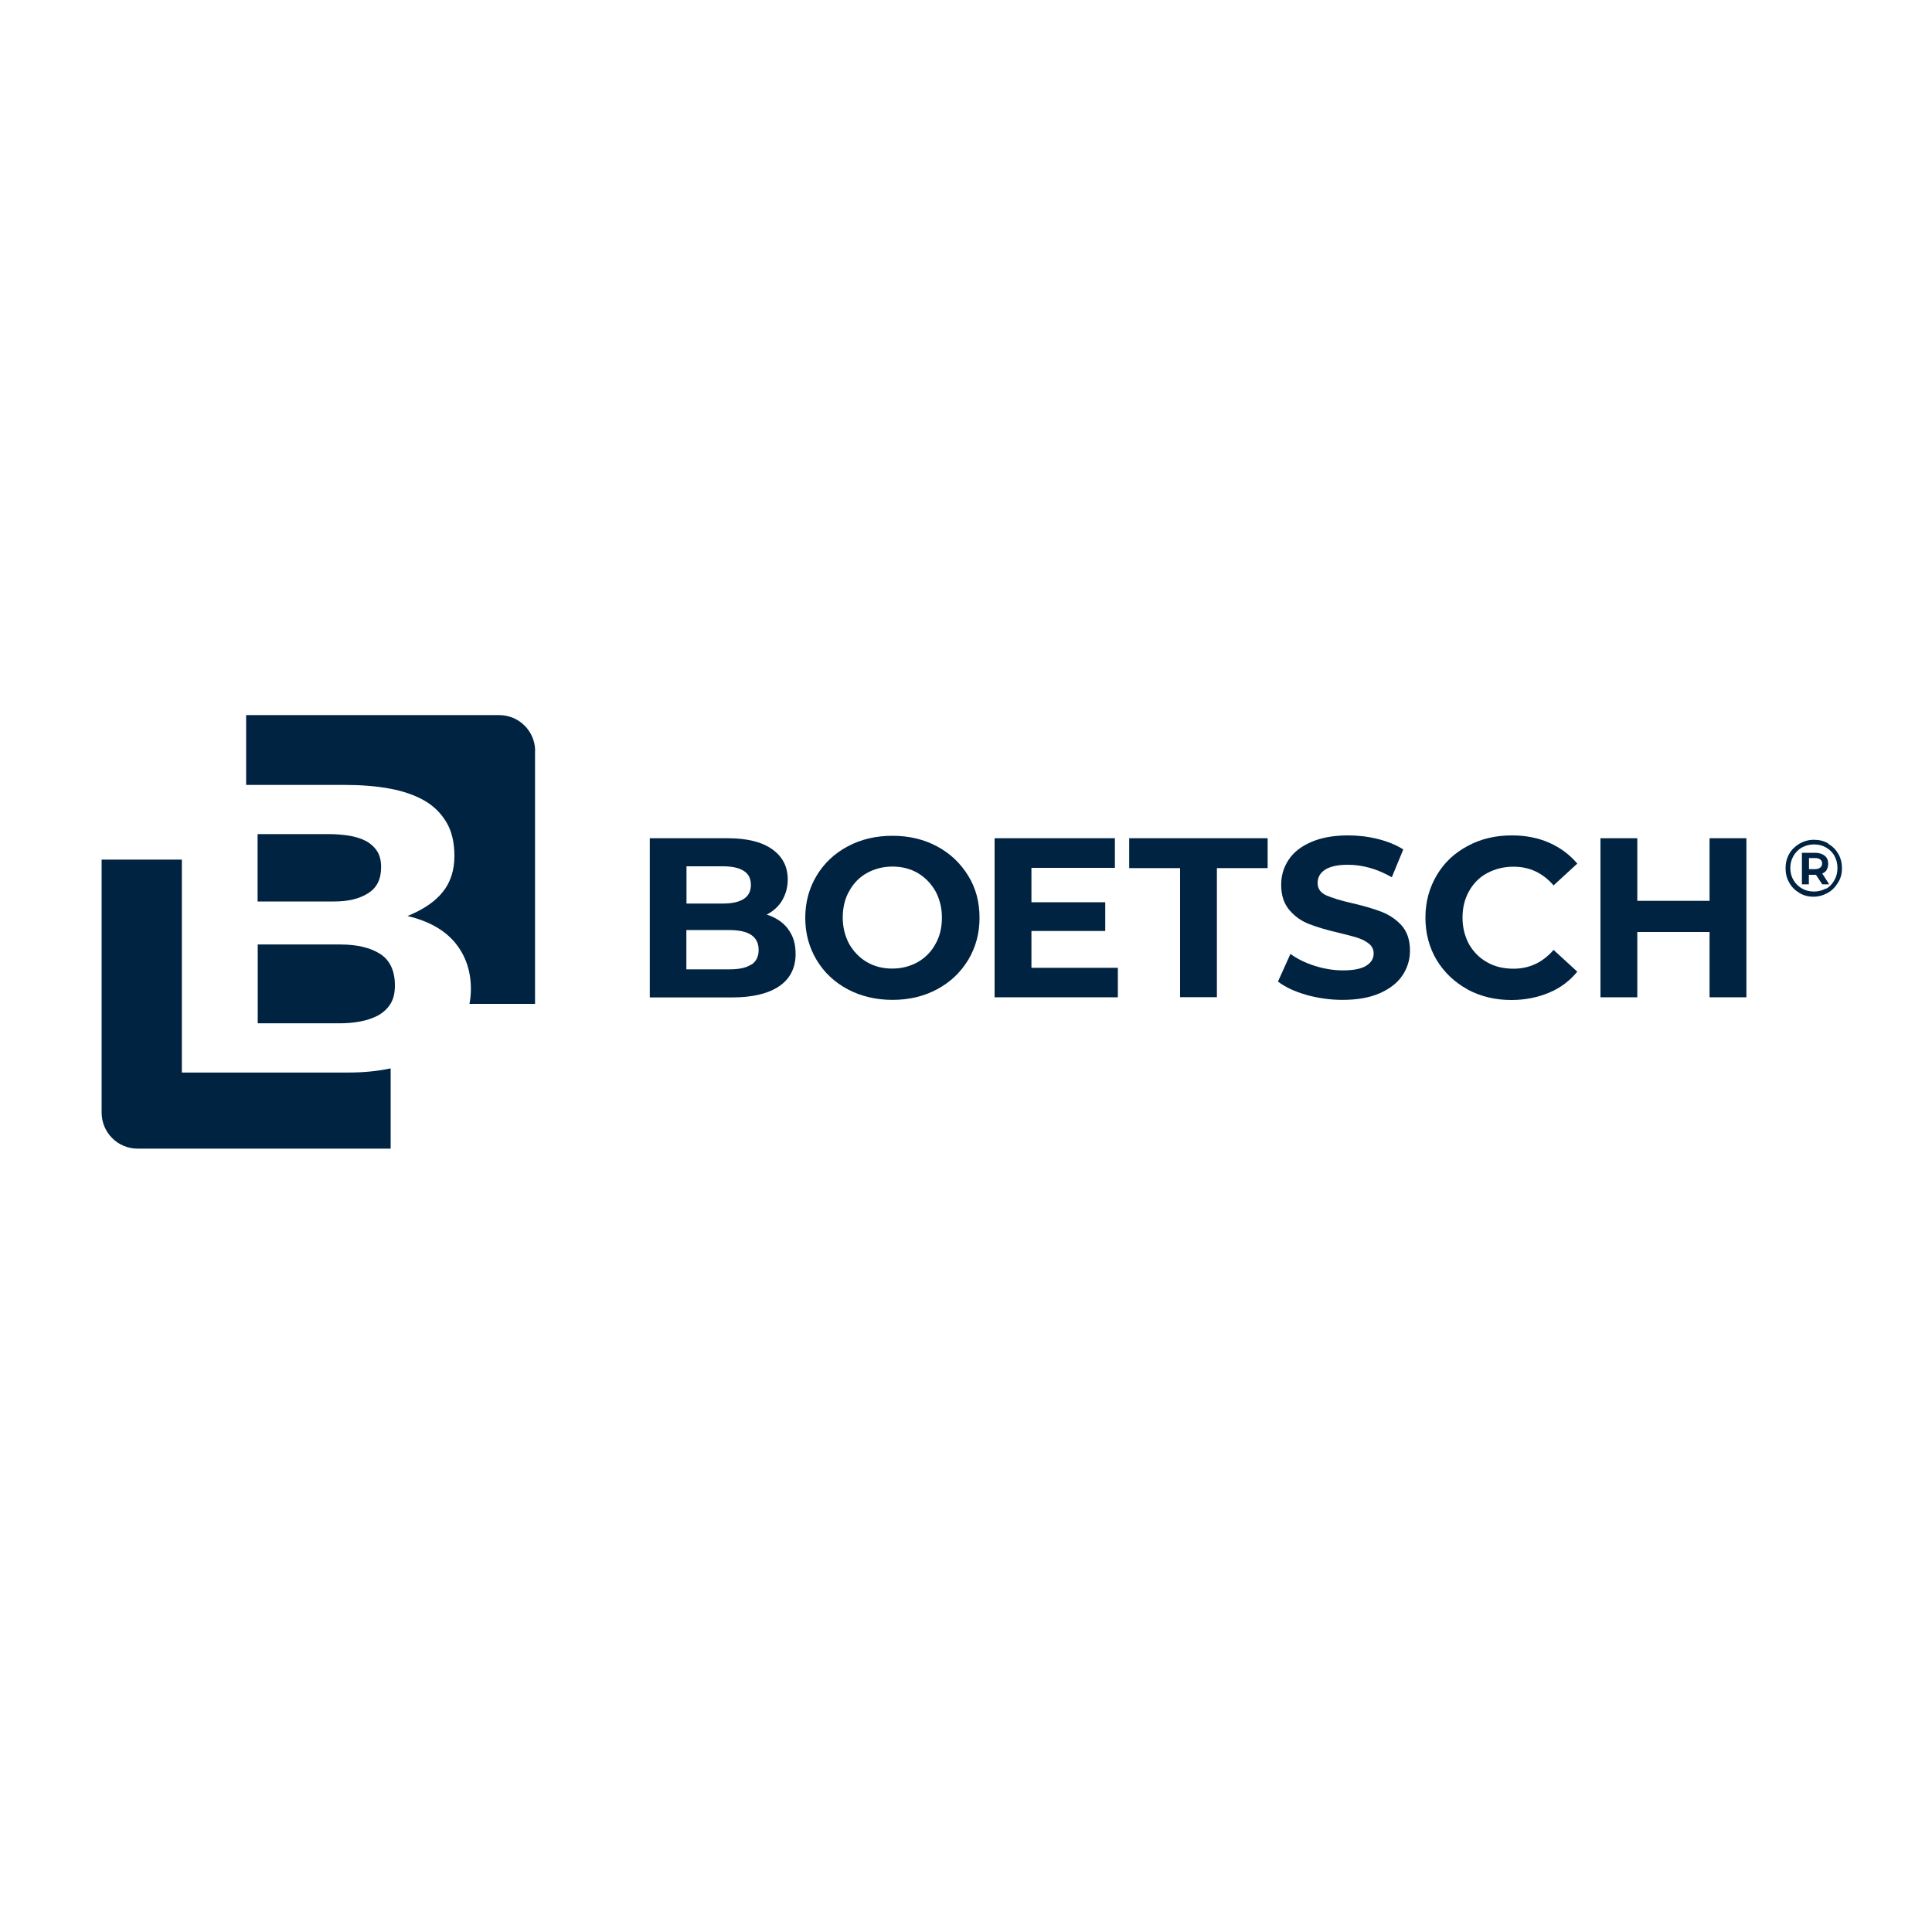
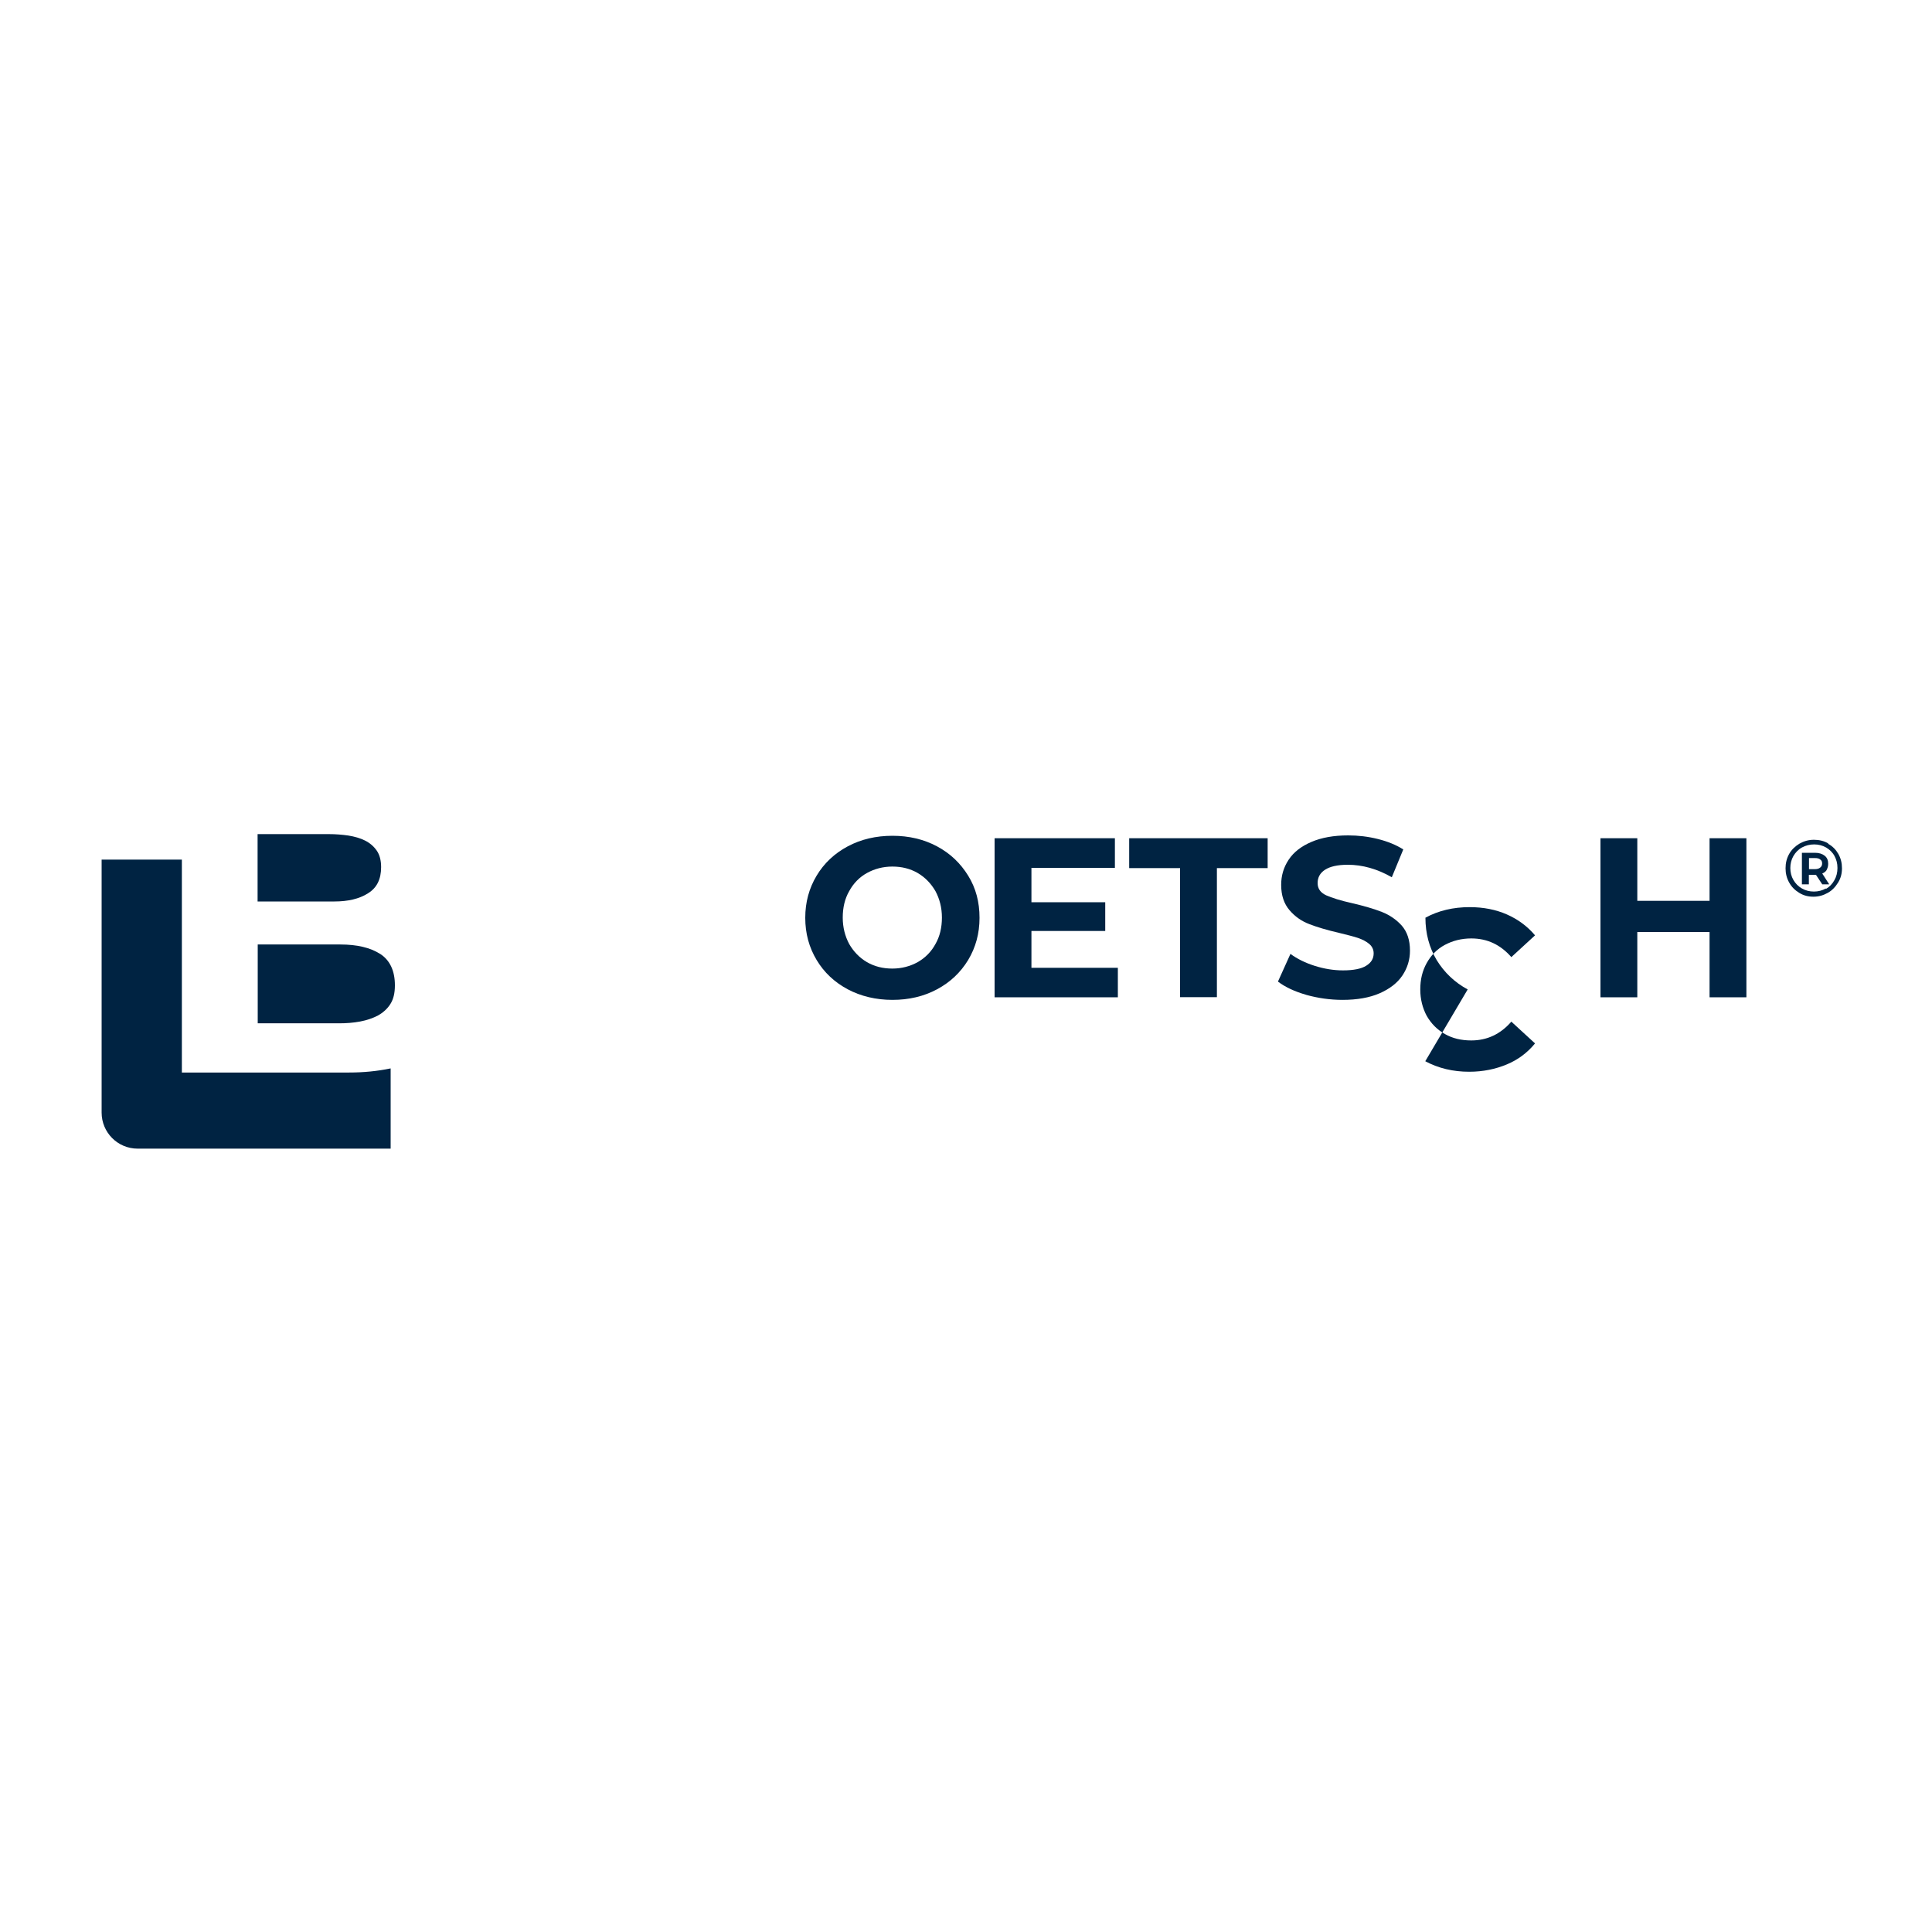
<svg xmlns="http://www.w3.org/2000/svg" id="Capa_1" data-name="Capa 1" viewBox="0 0 150 150">
  <defs>
    <style>
      .cls-1 {
        fill: #002342;
      }
    </style>
  </defs>
  <g id="Capa_1-2" data-name="Capa 1-2">
    <g>
      <g>
        <path class="cls-1" d="M28.58,69.35c.68-.42,1.01-1.09,1.01-2.03,0-.51-.11-.95-.34-1.28s-.53-.59-.91-.78-.81-.31-1.3-.39c-.49-.07-1-.11-1.51-.11h-5.53v5.23h5.96c1.05,0,1.92-.2,2.59-.62h.01Z" />
        <path class="cls-1" d="M29.51,74.06c-.77-.49-1.8-.73-3.08-.73h-6.42v6.12h6.3c.58,0,1.12-.04,1.65-.14s.99-.26,1.39-.47c.39-.22.72-.51.96-.89s.35-.85.35-1.45c0-1.13-.39-1.96-1.16-2.45h.01Z" />
        <path class="cls-1" d="M14.12,83.26v-16.52h-6.23v19.64c0,1.54,1.24,2.8,2.8,2.8h19.64v-6.23c-1.05.22-2.12.32-3.22.32h-13Z" />
-         <path class="cls-1" d="M41.55,58.32c0-1.54-1.24-2.8-2.8-2.8h-19.64v5.42h7.62c1.27,0,2.45.09,3.49.28,1.05.19,1.95.5,2.7.92.76.43,1.32,1,1.74,1.7s.62,1.58.62,2.62c0,1.12-.31,2.07-.92,2.81-.61.76-1.53,1.36-2.72,1.85,1.65.39,2.88,1.09,3.7,2.08.81.99,1.22,2.19,1.22,3.58,0,.41-.04.8-.11,1.16h5.09v-19.63h0Z" />
      </g>
      <g>
-         <path class="cls-1" d="M61.18,72.13c.41.53.59,1.16.59,1.93,0,1.08-.42,1.92-1.26,2.5-.84.58-2.07.88-3.67.88h-6.39v-12.36h6.04c1.5,0,2.66.28,3.47.86.81.58,1.2,1.36,1.2,2.35,0,.59-.15,1.13-.43,1.61s-.69.84-1.2,1.11c.7.22,1.26.59,1.66,1.12h-.01ZM53.3,67.23v2.92h2.84c.7,0,1.24-.12,1.61-.36s.55-.61.55-1.09-.18-.85-.55-1.08c-.36-.24-.91-.36-1.61-.36h-2.84ZM58.33,74.9c.38-.24.57-.63.57-1.15,0-1.03-.76-1.54-2.27-1.54h-3.34v3.05h3.34c.76,0,1.32-.12,1.7-.38h0Z" />
        <path class="cls-1" d="M65.82,76.81c-1.03-.55-1.84-1.31-2.42-2.28s-.88-2.05-.88-3.27.3-2.3.88-3.27,1.39-1.73,2.42-2.28c1.03-.55,2.19-.82,3.47-.82s2.43.27,3.46.82c1.03.55,1.82,1.31,2.42,2.28s.88,2.05.88,3.27-.3,2.3-.88,3.27c-.59.97-1.39,1.73-2.42,2.28-1.03.55-2.18.82-3.46.82s-2.45-.28-3.47-.82ZM71.25,74.7c.59-.34,1.05-.8,1.38-1.41.34-.59.5-1.28.5-2.05s-.18-1.45-.5-2.05c-.34-.59-.8-1.07-1.38-1.41-.59-.34-1.24-.5-1.97-.5s-1.39.18-1.97.5-1.05.8-1.38,1.41c-.34.59-.5,1.28-.5,2.05s.18,1.45.5,2.05c.34.59.8,1.07,1.38,1.41.59.34,1.24.5,1.97.5s1.39-.18,1.97-.5Z" />
        <path class="cls-1" d="M86.79,75.13v2.3h-9.57v-12.35h9.34v2.3h-6.48v2.67h5.73v2.23h-5.73v2.86h6.71Z" />
        <path class="cls-1" d="M91.61,67.4h-3.94v-2.32h10.75v2.32h-3.94v10.02h-2.86s0-10.02,0-10.02Z" />
        <path class="cls-1" d="M101.42,77.24c-.91-.26-1.65-.61-2.2-1.03l.97-2.15c.53.39,1.16.7,1.89.93.73.23,1.46.35,2.19.35.81,0,1.42-.12,1.8-.36.39-.24.58-.55.58-.96,0-.3-.12-.54-.34-.73s-.53-.35-.88-.47c-.36-.12-.85-.24-1.46-.39-.95-.22-1.72-.45-2.31-.68-.59-.22-1.11-.58-1.54-1.08s-.65-1.15-.65-1.97c0-.72.19-1.36.58-1.95s.97-1.04,1.76-1.38,1.74-.51,2.86-.51c.78,0,1.55.09,2.31.28s1.42.46,1.97.81l-.89,2.16c-1.13-.65-2.28-.97-3.42-.97-.8,0-1.39.14-1.77.39s-.57.59-.57,1.03.22.74.66.95c.45.2,1.11.41,2.01.61.95.22,1.72.45,2.31.68s1.11.58,1.54,1.05c.43.49.65,1.13.65,1.96,0,.7-.2,1.35-.59,1.93s-.99,1.04-1.77,1.38c-.78.34-1.74.51-2.88.51-.97,0-1.92-.14-2.82-.39h0Z" />
-         <path class="cls-1" d="M113.95,76.82c-1.01-.55-1.81-1.31-2.4-2.27-.58-.97-.88-2.07-.88-3.3s.3-2.32.88-3.3,1.38-1.73,2.4-2.27c1.01-.55,2.16-.82,3.43-.82,1.07,0,2.04.19,2.9.57s1.59.92,2.18,1.62l-1.84,1.69c-.84-.96-1.86-1.45-3.11-1.45-.77,0-1.45.18-2.05.5s-1.07.8-1.41,1.41-.5,1.28-.5,2.05.18,1.45.5,2.05c.34.59.8,1.07,1.41,1.41.59.34,1.28.5,2.05.5,1.23,0,2.27-.49,3.11-1.46l1.84,1.69c-.59.72-1.32,1.27-2.19,1.63-.86.36-1.84.57-2.92.57-1.26,0-2.39-.27-3.42-.82h.01Z" />
+         <path class="cls-1" d="M113.95,76.82c-1.01-.55-1.81-1.31-2.4-2.27-.58-.97-.88-2.07-.88-3.3c1.01-.55,2.16-.82,3.43-.82,1.07,0,2.04.19,2.9.57s1.59.92,2.18,1.62l-1.84,1.69c-.84-.96-1.86-1.45-3.11-1.45-.77,0-1.45.18-2.05.5s-1.07.8-1.41,1.41-.5,1.28-.5,2.05.18,1.45.5,2.05c.34.59.8,1.07,1.41,1.41.59.34,1.28.5,2.05.5,1.23,0,2.27-.49,3.11-1.46l1.84,1.69c-.59.72-1.32,1.27-2.19,1.63-.86.36-1.84.57-2.92.57-1.26,0-2.39-.27-3.42-.82h.01Z" />
        <path class="cls-1" d="M135.59,65.08v12.35h-2.86v-5.07h-5.61v5.07h-2.86v-12.35h2.86v4.86h5.61v-4.86h2.86Z" />
      </g>
      <path class="cls-1" d="M141.95,65.52c.34.19.59.45.78.78.19.34.28.7.28,1.11s-.09.77-.3,1.11-.46.61-.8.8-.7.3-1.11.3-.77-.09-1.11-.3-.59-.46-.78-.8-.28-.7-.28-1.11.09-.77.28-1.11c.19-.34.46-.59.8-.8.34-.19.7-.3,1.12-.3s.78.09,1.11.28v.03ZM141.76,69.02c.28-.16.5-.39.66-.68.16-.28.24-.59.24-.95s-.08-.65-.23-.93-.38-.5-.65-.66c-.28-.16-.59-.24-.93-.24s-.66.08-.95.24-.5.39-.66.66c-.16.28-.24.59-.24.93s.08.66.24.93c.16.28.38.5.66.66s.59.24.93.24.65-.08.93-.24v.03ZM141.84,67.52c-.08.14-.2.23-.36.3l.54.84h-.54l-.49-.74h-.55v.74h-.54v-2.45h1.01c.32,0,.57.08.76.23s.27.36.27.62c0,.18-.04.34-.12.47h.03ZM140.91,67.48c.18,0,.31-.04.41-.12s.15-.18.15-.32-.04-.24-.15-.31c-.09-.08-.23-.11-.41-.11h-.46v.86s.46,0,.46,0Z" />
    </g>
  </g>
</svg>